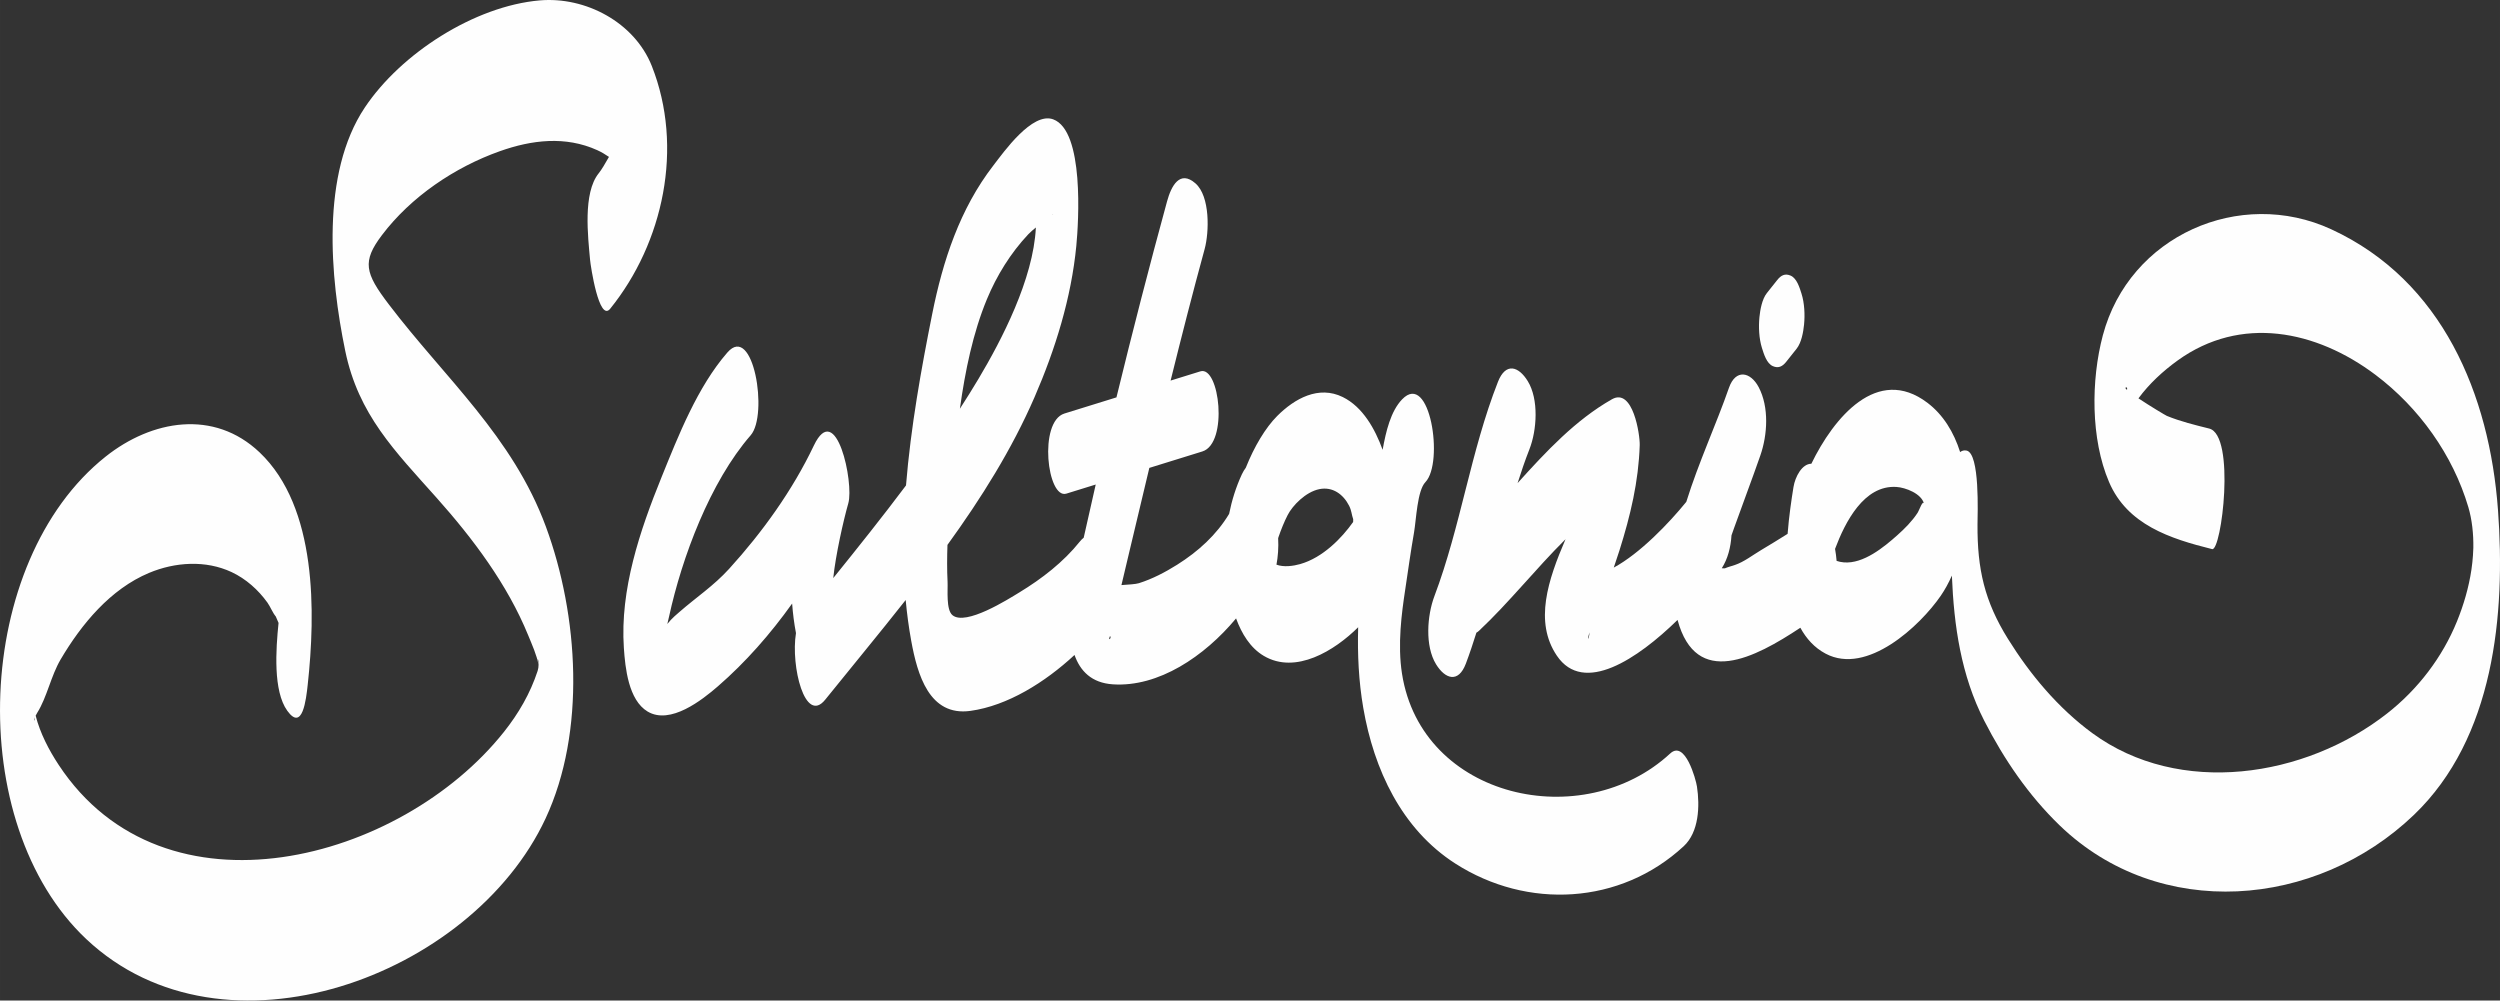
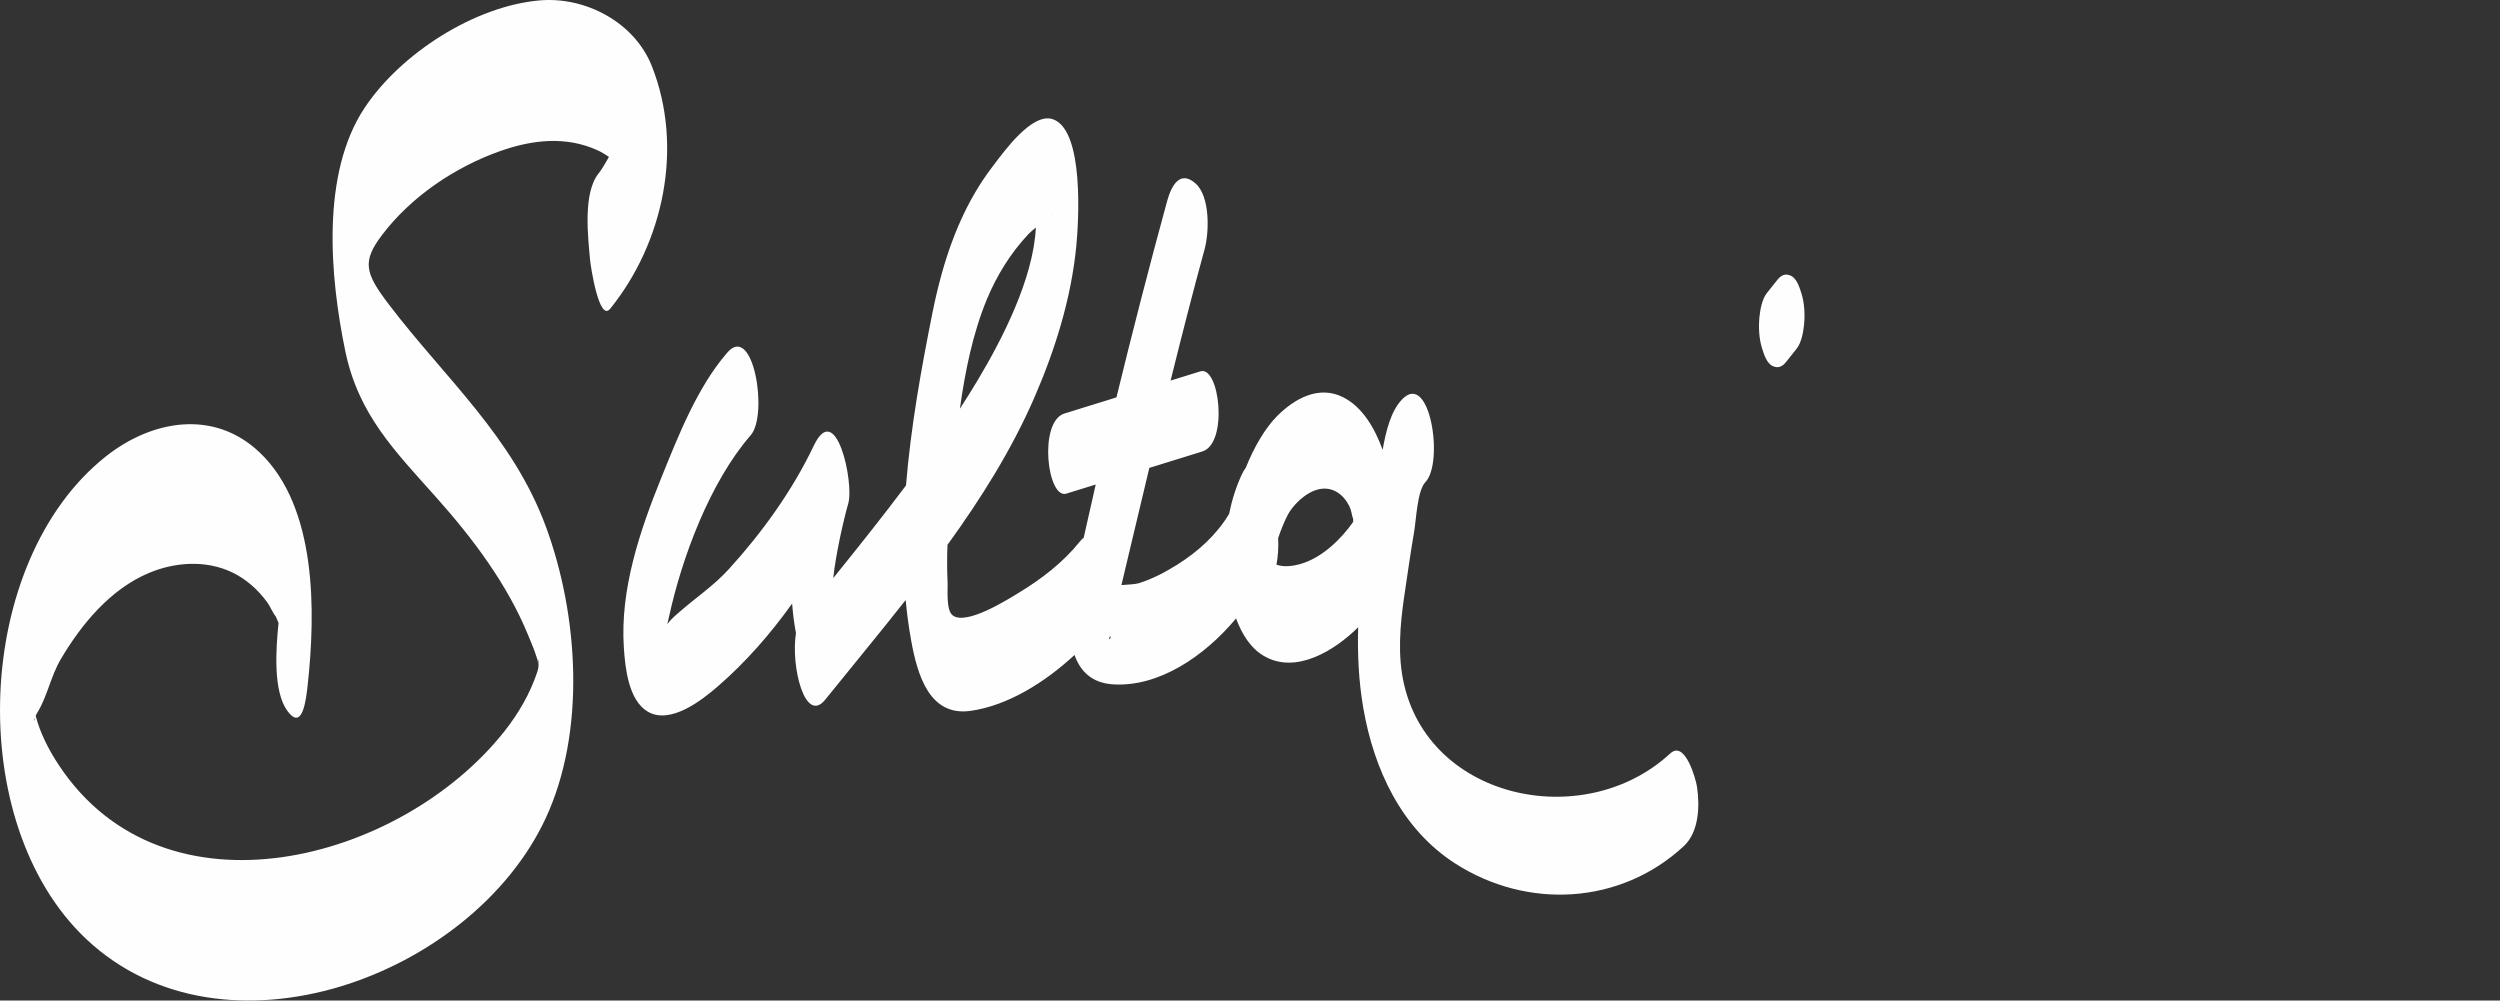
<svg xmlns="http://www.w3.org/2000/svg" xml:space="preserve" width="669.313" height="267.867" style="shape-rendering:geometricPrecision;text-rendering:geometricPrecision;image-rendering:optimizeQuality;fill-rule:evenodd;clip-rule:evenodd" viewBox="0 0 17079.66 6835.5">
  <rect x="0" y="0" width="17079.66" height="6835.5" fill="#333333" stroke="none" />
  <defs>
    <style>.fil0{fill:#fefefe;fill-rule:nonzero}</style>
  </defs>
  <g id="Слой_x0020_1">
    <g id="_1714861787552">
      <path class="fil0" d="M4453.08 451.01C4335.15 153.02 4000.53-24.53 3686.92 2.74c-445.52 38.74-948.7 362.95-1194.95 732.28-301.07 451.54-237.5 1157.29-133.38 1662.04 89.88 435.64 338.92 683.68 623.62 1003.13 248.78 279.18 483.68 591.19 626.02 939.39 26.03 63.64 59.04 136.33 71.1 202.79-15.3-84.19 11.78-13.7-6.37 41.38-50.75 154.09-130.01 290.61-230.61 417.13-703.89 885.48-2319.4 1319.58-3041.51 224.67-66.4-100.72-127.09-216.82-157.2-336.28 2.86-6.04 6.1-12.43 10.77-19.83 66.62-105.75 93.46-251.78 159.89-364.43 142.14-241.08 340.07-480.64 604.45-591.24 177.46-74.24 386.43-88.22 563.84-5.16 97.55 45.69 181.79 121 244.46 208.3 19.52 27.19 35.41 69.25 57.11 94.9 6.92 14.38 13.13 29.03 18.83 43.87-18.61 181.67-37.77 464.97 59.74 600.24 104.09 144.4 128.58-78.16 139.28-175.92 53.86-492.02 66.11-1214.59-328.32-1589.24-312.62-296.91-736.77-221.62-1051.71 28.43-901.44 715.77-973.91 2505.5-131.79 3297.33 939.05 882.95 2632.23 256.64 3136.7-823.9 277.92-595.26 225.26-1389.42 3.06-1993.11-227.28-617.45-690.28-1015.82-1074.76-1521.45-161.78-212.75-182.39-291.01-46.14-471.32 198.22-262.36 497.31-464.18 805.52-573.64 219.23-77.85 448.49-105.19 665.18-7.45 30.14 13.6 55.98 29.53 80.6 46.3-26.1 46.11-50.32 87.48-70.13 112-109.05 135.04-73.16 433.43-58.76 592.91 3.6 39.7 61.1 426.79 137.26 332.46 363.54-450.21 504.31-1102.6 284.34-1658.34zM239.33 4899.52c-.54 32.95-10.73 28.6 0 0m11171.45 247.97c-595.69 551.68-1698.07 310.04-1832.42-544.26-31.76-201.96-1.6-418.38 20.64-566.76 19.95-133.05 38.36-266.3 61.5-398.85 15-85.82 21.72-285.58 77.66-343.82 128.01-133.3 31.35-763.86-159.18-565.45-77.77 80.98-110.46 218.7-133.03 344.63-52.28-143.72-135.99-292.98-271.86-360.2-165.46-81.86-329.8 10.43-448.12 128.79-80.04 80.08-157.09 208.77-214.96 354.18-9.43 12.55-18.48 26.84-26.66 44.5-39.99 86.32-68.46 177.34-87.16 270.44-85.88 143.15-211.04 256.89-355.58 347.71-81.34 51.1-168.74 96.78-260.57 125.78-23.25 7.33-72.92 9.37-119.49 13.04 17.64-75.2 35.56-150.34 53.42-225.47 45.59-191.66 91.19-383.42 137.08-575.18 120.79-37.45 241.56-74.9 362.35-112.35 178.71-55.42 117.51-587.85-13.44-547.26-67.85 21.04-135.7 42.09-203.55 63.12 74.38-300.17 150.74-599.85 232.32-897.89 31.83-116.3 38.46-360.98-62.67-449.57-107.13-93.84-165.19 18.09-193.91 123.05-121.5 443.93-236.41 890.89-345.7 1339.15-118.48 36.74-236.96 73.48-355.45 110.24-178.73 55.42-117.5 587.83 13.44 547.24 66.76-20.71 133.53-41.42 200.31-62.12-28.03 121.09-54.92 242.27-82.1 363.45-8.53 6.53-17.21 14.78-26.09 25.89-112.72 140.91-259.39 254.04-413.11 347.56-78.03 47.47-365.68 230.07-456.94 156.06-45.46-36.86-31.09-174.22-33.86-228.16-4.3-84.01-3.56-168.28-.76-252.5 231.2-319.54 440.2-652.74 595.01-1009.4 141.95-327.05 250.91-677.42 285.3-1033.37 15.88-164.4 54.74-786.34-158.07-864.51-143.36-52.66-338.98 224.97-408.59 315.08-229.23 296.76-345.1 651.04-417.8 1014.48-74.71 373.49-146.55 772.36-179.09 1171.58-161.15 214.8-329 425.03-497.05 633.06 16.34-157.76 69.38-393.94 102.91-511.24 39.58-138.54-82.68-715.25-235.73-393.76-145.46 305.56-351.04 591.45-578.32 841.45-106.38 117-223.46 193.4-339 294.35-10.67 9.31-53.55 43.87-83.45 82.74 5.69-25.43 10.91-46.25 11.44-48.7 88.28-406.61 280.96-922.08 558.12-1240.72 121.68-139.92 18.25-769.5-159.18-565.47-204.17 234.73-334.64 567.5-449.88 851.9-147.99 365.21-284.45 767.39-257.42 1166.74 9.22 136.09 31.4 356.05 162.11 434.32 155.22 92.97 372.56-78.83 480.88-172.78 188.74-163.73 358.05-356.83 506.64-564.89 4.92 68.39 13.73 135.78 26.22 201.85-36.47 225.14 61.63 626.6 199.89 454.72 180.1-223.86 367.58-449.58 549.66-680.79 8.74 94.12 21.13 187.3 37.92 279.18 41.9 229.17 122.55 517.45 404.55 478.25 253.83-35.29 509.22-194.92 711.01-382 38.69 109.92 116.78 191 261.66 200.63 311.55 20.68 625.51-190.14 842.03-450.42 38.17 104.17 96.66 201.33 189.79 256.29 217.55 128.35 483.4-36.05 644.28-195.85-5.14 184.41 3.52 369.53 34.98 551.48 72.38 418.7 260.82 826.89 628.78 1062.91 491.76 315.42 1127.61 282.27 1560.35-118.47 104.71-96.99 110.72-275.21 90.53-407.81-7.46-49.01-81.1-319.8-182.6-225.8zM7185.73 1463.88c10.91-1.82 13.95 1.41 0 0m-443.63 581.17c66.8-161.65 162.12-315.85 282.3-443.76 15.34-16.34 33.99-31.63 52.55-47-17.34 354-235.07 770.33-391.62 1033.26-41.09 69-83.74 137.18-127.46 204.82 36.01-259.21 89.23-517.33 184.23-747.32m841.26 2300.63c15.16 11.76-18.21 40.54 0 0m1299.72-492.07c-45.8 12.97-112.33 23.06-162.41 4.07 10.18-53.48 15.12-116.84 11.54-180.89.63-1.98 1.22-4.34 1.84-6.18 17.76-51.19 38.47-104 63.36-152.32 32.98-64.08 121.95-157.37 216.39-176.58 90.79-18.47 163.73 35.42 203.38 113.83 17.27 34.15 16.46 60.12 27.8 91.69.6 1.61.11 9.96-.5 18.9-76.44 108.76-206.82 243.68-361.4 287.47z" />
-       <path class="fil0" d="M17065.76 3481.97c-58-785.51-378.52-1564.7-1139.08-1915.56-623.86-287.82-1379.44 43.04-1560.44 724.87-81.13 305.59-83.35 707.58 42.48 1001.83 125.04 292.47 417.47 386.88 704.24 458.38 64.23 16.02 162.33-778.22-20.23-823.74-97.54-24.32-195.88-48.25-289.12-86.45-8.01-3.27-113.91-66.41-193.92-119.74.11-.17.22-.38.35-.53 73.15-99.3 167.34-186.16 267.1-258.17 431.34-311.27 946.36-207.25 1351.91 98 297.14 223.64 528.76 547.07 634.32 903.87 25.05 84.76 35.59 182.09 34.15 277.76-.17 11.6-2.56 79.5-13.15 150.21-18.11 121.05-52.68 239.32-98.7 352.59-100.01 246.07-266.92 463.85-475.7 627.84-560.46 440.22-1420.87 572.25-2015.69 135.5-233.52-171.47-423.67-398.87-576.14-643.79-159.97-257-209.92-476.55-208.09-781.54.41-69.67 17.61-487.38-75.23-505.12-17.29-3.32-31.48 1.16-43.46 10.44-42.9-135.43-115.11-254.71-223.66-336.96-342.93-259.83-641.16 104.26-792.8 416.65-62.68.07-110.29 86.47-122.23 160.08-14.08 86.93-30.65 198.9-40.03 318.92-59.99 37.79-120.51 74.75-181.28 111.02-55.74 33.28-117.37 81.17-179.29 101.78-18.54 6.16-51.46 15.22-67.44 22.53-7.32.8-14.48.13-21.65-.46 40.85-63.72 61.38-143.42 66.28-224.65 6.14-17.27 12.22-34.61 18.36-51.86 58.76-165.12 121.44-328.83 178.92-494.38 49-141.05 60.44-329.63-11.42-465.97-55.59-105.49-157.59-127-203.44 4.99-84.62 243.66-207.08 508.51-291.16 778.34-116.64 143.69-315.02 351.76-495.48 449.16 13.15-39.41 26.66-78.7 39.14-118.34 74.71-237.26 130.25-469.22 138.11-718.34 2.19-69.11-45.73-395.24-189.88-313.25-249.39 141.85-449.11 356.27-644.43 572.62 24.75-77.67 50.84-154.87 80.73-230.88 51.3-130.5 65.19-341.56-11.45-465.97-62.86-102.06-150.72-129.11-203.44 5-186.78 475.11-254.48 987.8-434.13 1464.08-49.75 131.85-65.92 340.41 11.43 465.99 61.98 100.61 152.28 130.65 203.43-4.99 26.29-69.65 49.7-140.21 71.9-211.18 5.82-3.14 11.74-7.32 17.78-12.96 205.03-192.08 387.22-423.44 591.2-625.59-119.9 278.52-215.39 564.65-59.24 795.69 182.89 270.61 552.83 21.11 824.57-244.31 127.36 469.87 528.16 259.38 839 53.33 40.53 74.25 95.79 136.35 172.55 177.1 282.94 150.19 645.03-189.51 786.84-395.7 28.29-41.13 53.55-87.56 75.84-137.49 13.82 342.47 62.42 680.96 221.06 991.37 134.11 262.44 303.22 510.65 515.89 715.75 679.2 655.01 1750.08 568.8 2419.57-72.4 548.13-524.99 627.11-1369.13 574.24-2085.33zm-2544.06-833.69c10.28-5.45 12.17 1.89 9.76 15.93-8.89-8.17-13.25-14.08-9.76-15.93m-3661.94 1671.91c-5.99 60.65-19.27 55.02 0 0M13100 3504.6c-37.86 57.55-86.73 106.41-137.82 151.93-91.28 81.3-231.2 196.91-365.4 185.59-18.62-1.58-34.53-5.05-49.32-10.23-2.3-27.86-5.85-55.4-10.63-81.87 68.91-183.45 197.79-437.46 419.43-423.25 61.11 3.93 172.82 44.97 189.27 117.56-8.16-36.06-32.33 40.18-45.52 60.27z" />
    </g>
    <path class="fil0" d="M12203.29 2471.58c23.64-29.71 47.27-59.43 70.92-89.16 33.17-41.7 45.91-114.65 50.88-164.88 6.56-66.29 3.06-146.46-17.21-210.55-12.87-40.66-31.63-105.32-74.49-124-38.16-16.65-65.82-2.29-91.37 29.85-23.63 29.72-47.28 59.43-70.91 89.16-33.17 41.7-45.91 114.65-50.9 164.89-6.56 66.28-3.04 146.45 17.23 210.55 12.85 40.65 31.63 105.31 74.49 123.99 38.16 16.65 65.81 2.29 91.36-29.85" id="_1714861786400" />
  </g>
</svg>